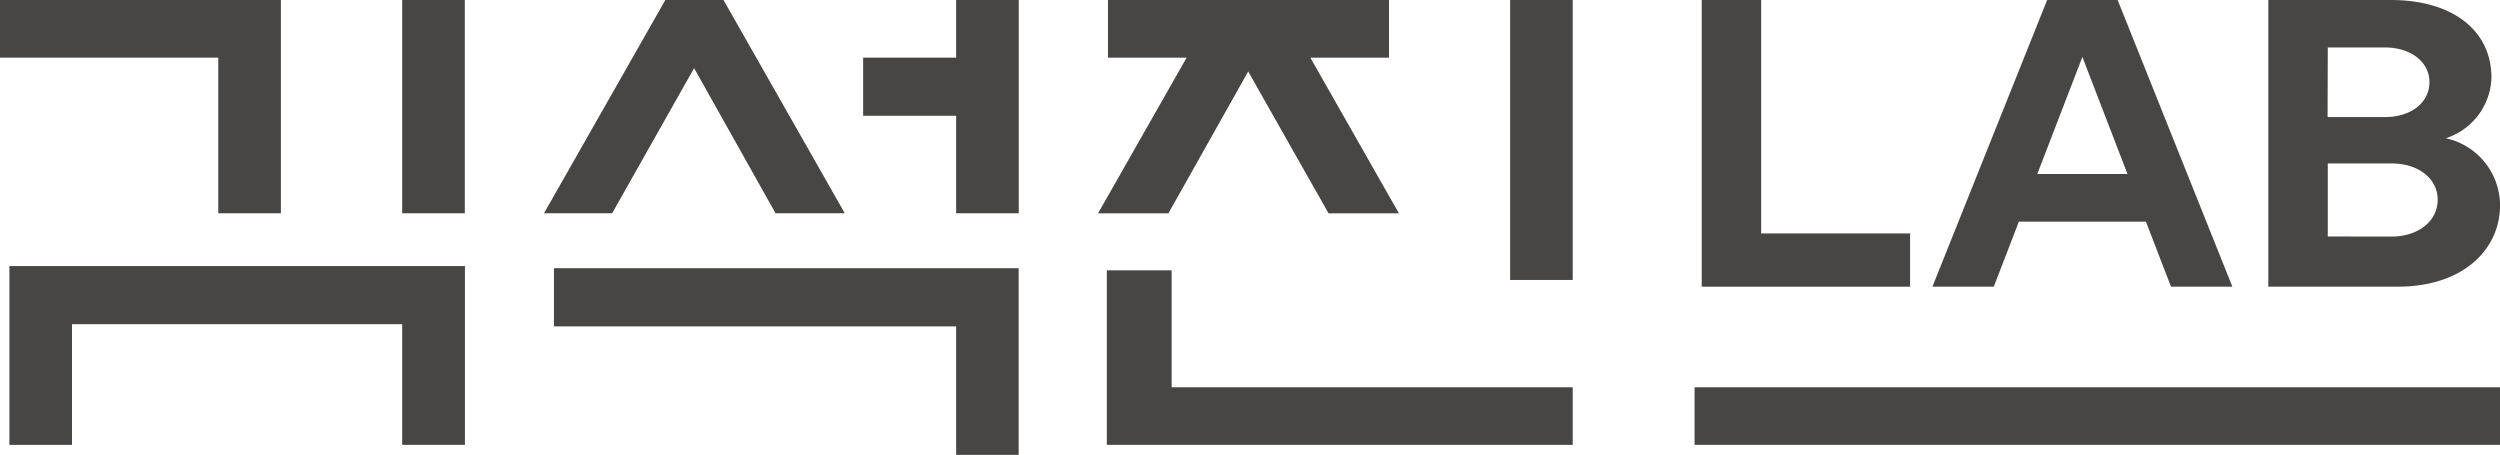
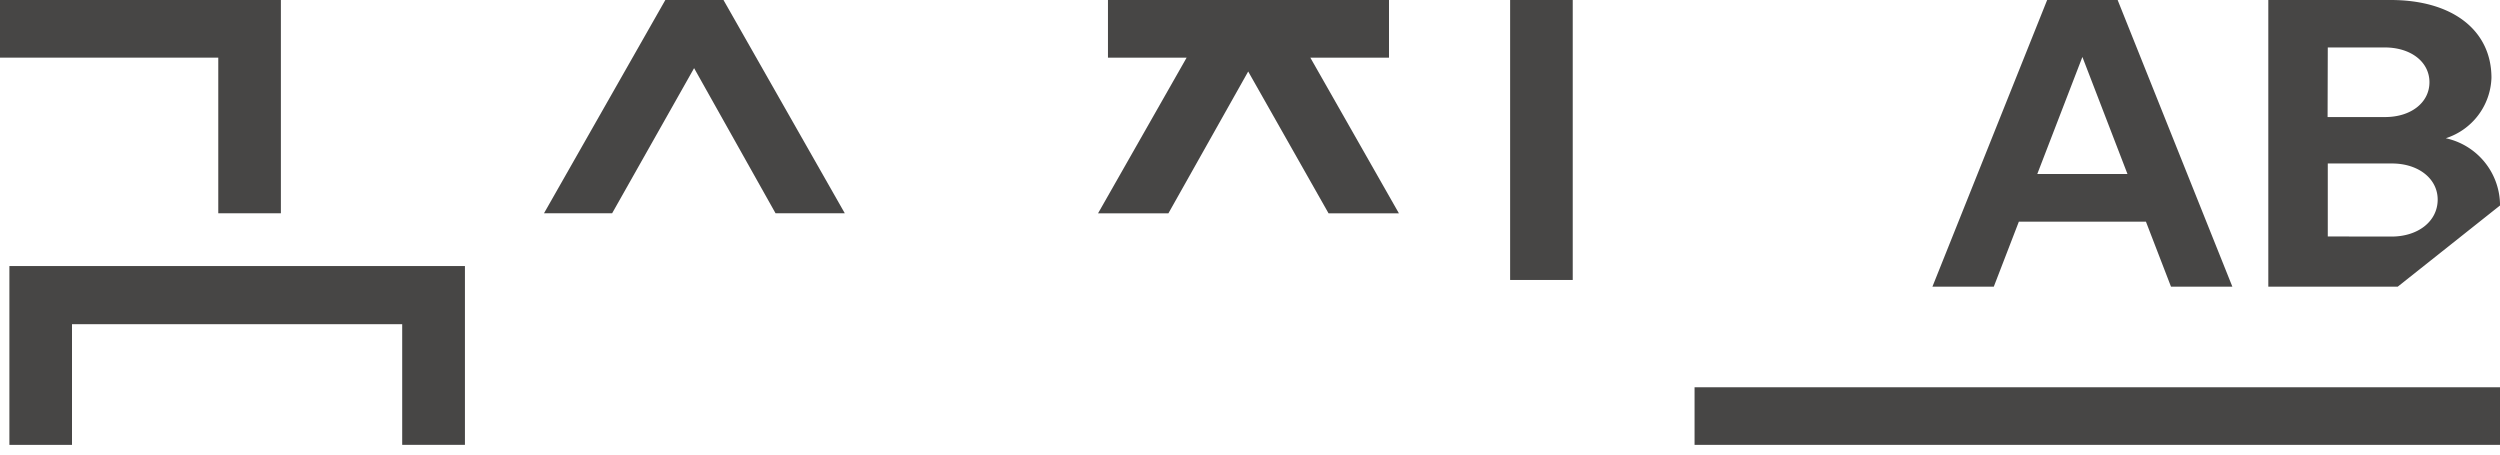
<svg xmlns="http://www.w3.org/2000/svg" width="79.028" height="14.378" viewBox="0 0 79.028 14.378">
  <defs>
    <clipPath id="vobvikduma">
      <path data-name="사각형 6457" style="fill:none" d="M0 0h79.028v14.378H0z" />
    </clipPath>
  </defs>
  <g data-name="그룹 14697">
    <g data-name="그룹 14696">
      <path data-name="패스 14605" d="M0 0v1.822h6.9v4.92h1.979V0z" style="fill:#474645" />
      <path data-name="패스 14606" d="M1.6 50.847h1.979v-3.815h10.438v3.814H16v-5.652H1.6z" transform="translate(-1.303 -36.784)" style="fill:#474645" />
-       <path data-name="사각형 6454" transform="translate(12.714)" style="fill:#474645" d="M0 0h1.979v6.742H0z" />
-       <path data-name="패스 14607" d="M94.11 45.561V47.4h12.714v4.061h1.976v-5.9z" transform="translate(-76.599 -37.083)" style="fill:#474645" />
      <path data-name="패스 14608" d="m96.252 0-3.836 6.742h2.154l2.591-4.588 2.575 4.588h2.189L98.09 0z" transform="translate(-75.22)" style="fill:#474645" />
-       <path data-name="패스 14609" d="M149.577 0v1.822h-2.94V3.66h2.94v3.082h1.979V0z" transform="translate(-119.352)" style="fill:#474645" />
      <path data-name="패스 14610" d="M186.842 0v1.822h2.487l-2.8 4.921h2.224l2.522-4.483 2.54 4.483h2.224l-2.8-4.921h2.487V0z" transform="translate(-151.818)" style="fill:#474645" />
-       <path data-name="패스 14611" d="M190.08 45.928h-2.049v5.516h14.728v-1.821H190.08z" transform="translate(-153.043 -37.382)" style="fill:#474645" />
      <path data-name="사각형 6455" transform="translate(47.737)" style="fill:#474645" d="M0 0h1.979v8.85H0z" />
      <path data-name="사각형 6456" transform="translate(53.567 12.241)" style="fill:#474645" d="M0 0h25.461v1.821H0z" />
-       <path data-name="패스 14612" d="M289.1 0v9.062h6.587V7.379h-4.708V0z" transform="translate(-235.307)" style="fill:#474645" />
      <g data-name="그룹 14695">
        <g data-name="그룹 14694" style="clip-path:url(#vobvikduma)">
-           <path data-name="패스 14613" d="M392.671 6.495a2.176 2.176 0 0 0-1.715-2.125 2.079 2.079 0 0 0 1.444-1.911C392.4.976 391.193 0 389.211 0h-3.865v9.062h4.091c2.091 0 3.234-1.2 3.234-2.567M387.226 1.5h1.8c.827 0 1.414.456 1.414 1.1s-.586 1.1-1.4 1.1h-1.82zm0 5.975V5.168h2.03c.842 0 1.444.485 1.444 1.141 0 .685-.617 1.169-1.459 1.169z" transform="translate(-313.642)" style="fill:#474645" />
+           <path data-name="패스 14613" d="M392.671 6.495a2.176 2.176 0 0 0-1.715-2.125 2.079 2.079 0 0 0 1.444-1.911C392.4.976 391.193 0 389.211 0h-3.865v9.062h4.091M387.226 1.5h1.8c.827 0 1.414.456 1.414 1.1s-.586 1.1-1.4 1.1h-1.82zm0 5.975V5.168h2.03c.842 0 1.444.485 1.444 1.141 0 .685-.617 1.169-1.459 1.169z" transform="translate(-313.642)" style="fill:#474645" />
          <path data-name="패스 14614" d="M331.017 7.008h4.018l.792 2.054h1.94L334.14 0h-2.228l-3.627 9.062h1.94zm2.009-5.208 1.425 3.7H331.6z" transform="translate(-267.199)" style="fill:#474645" />
        </g>
      </g>
    </g>
  </g>
</svg>